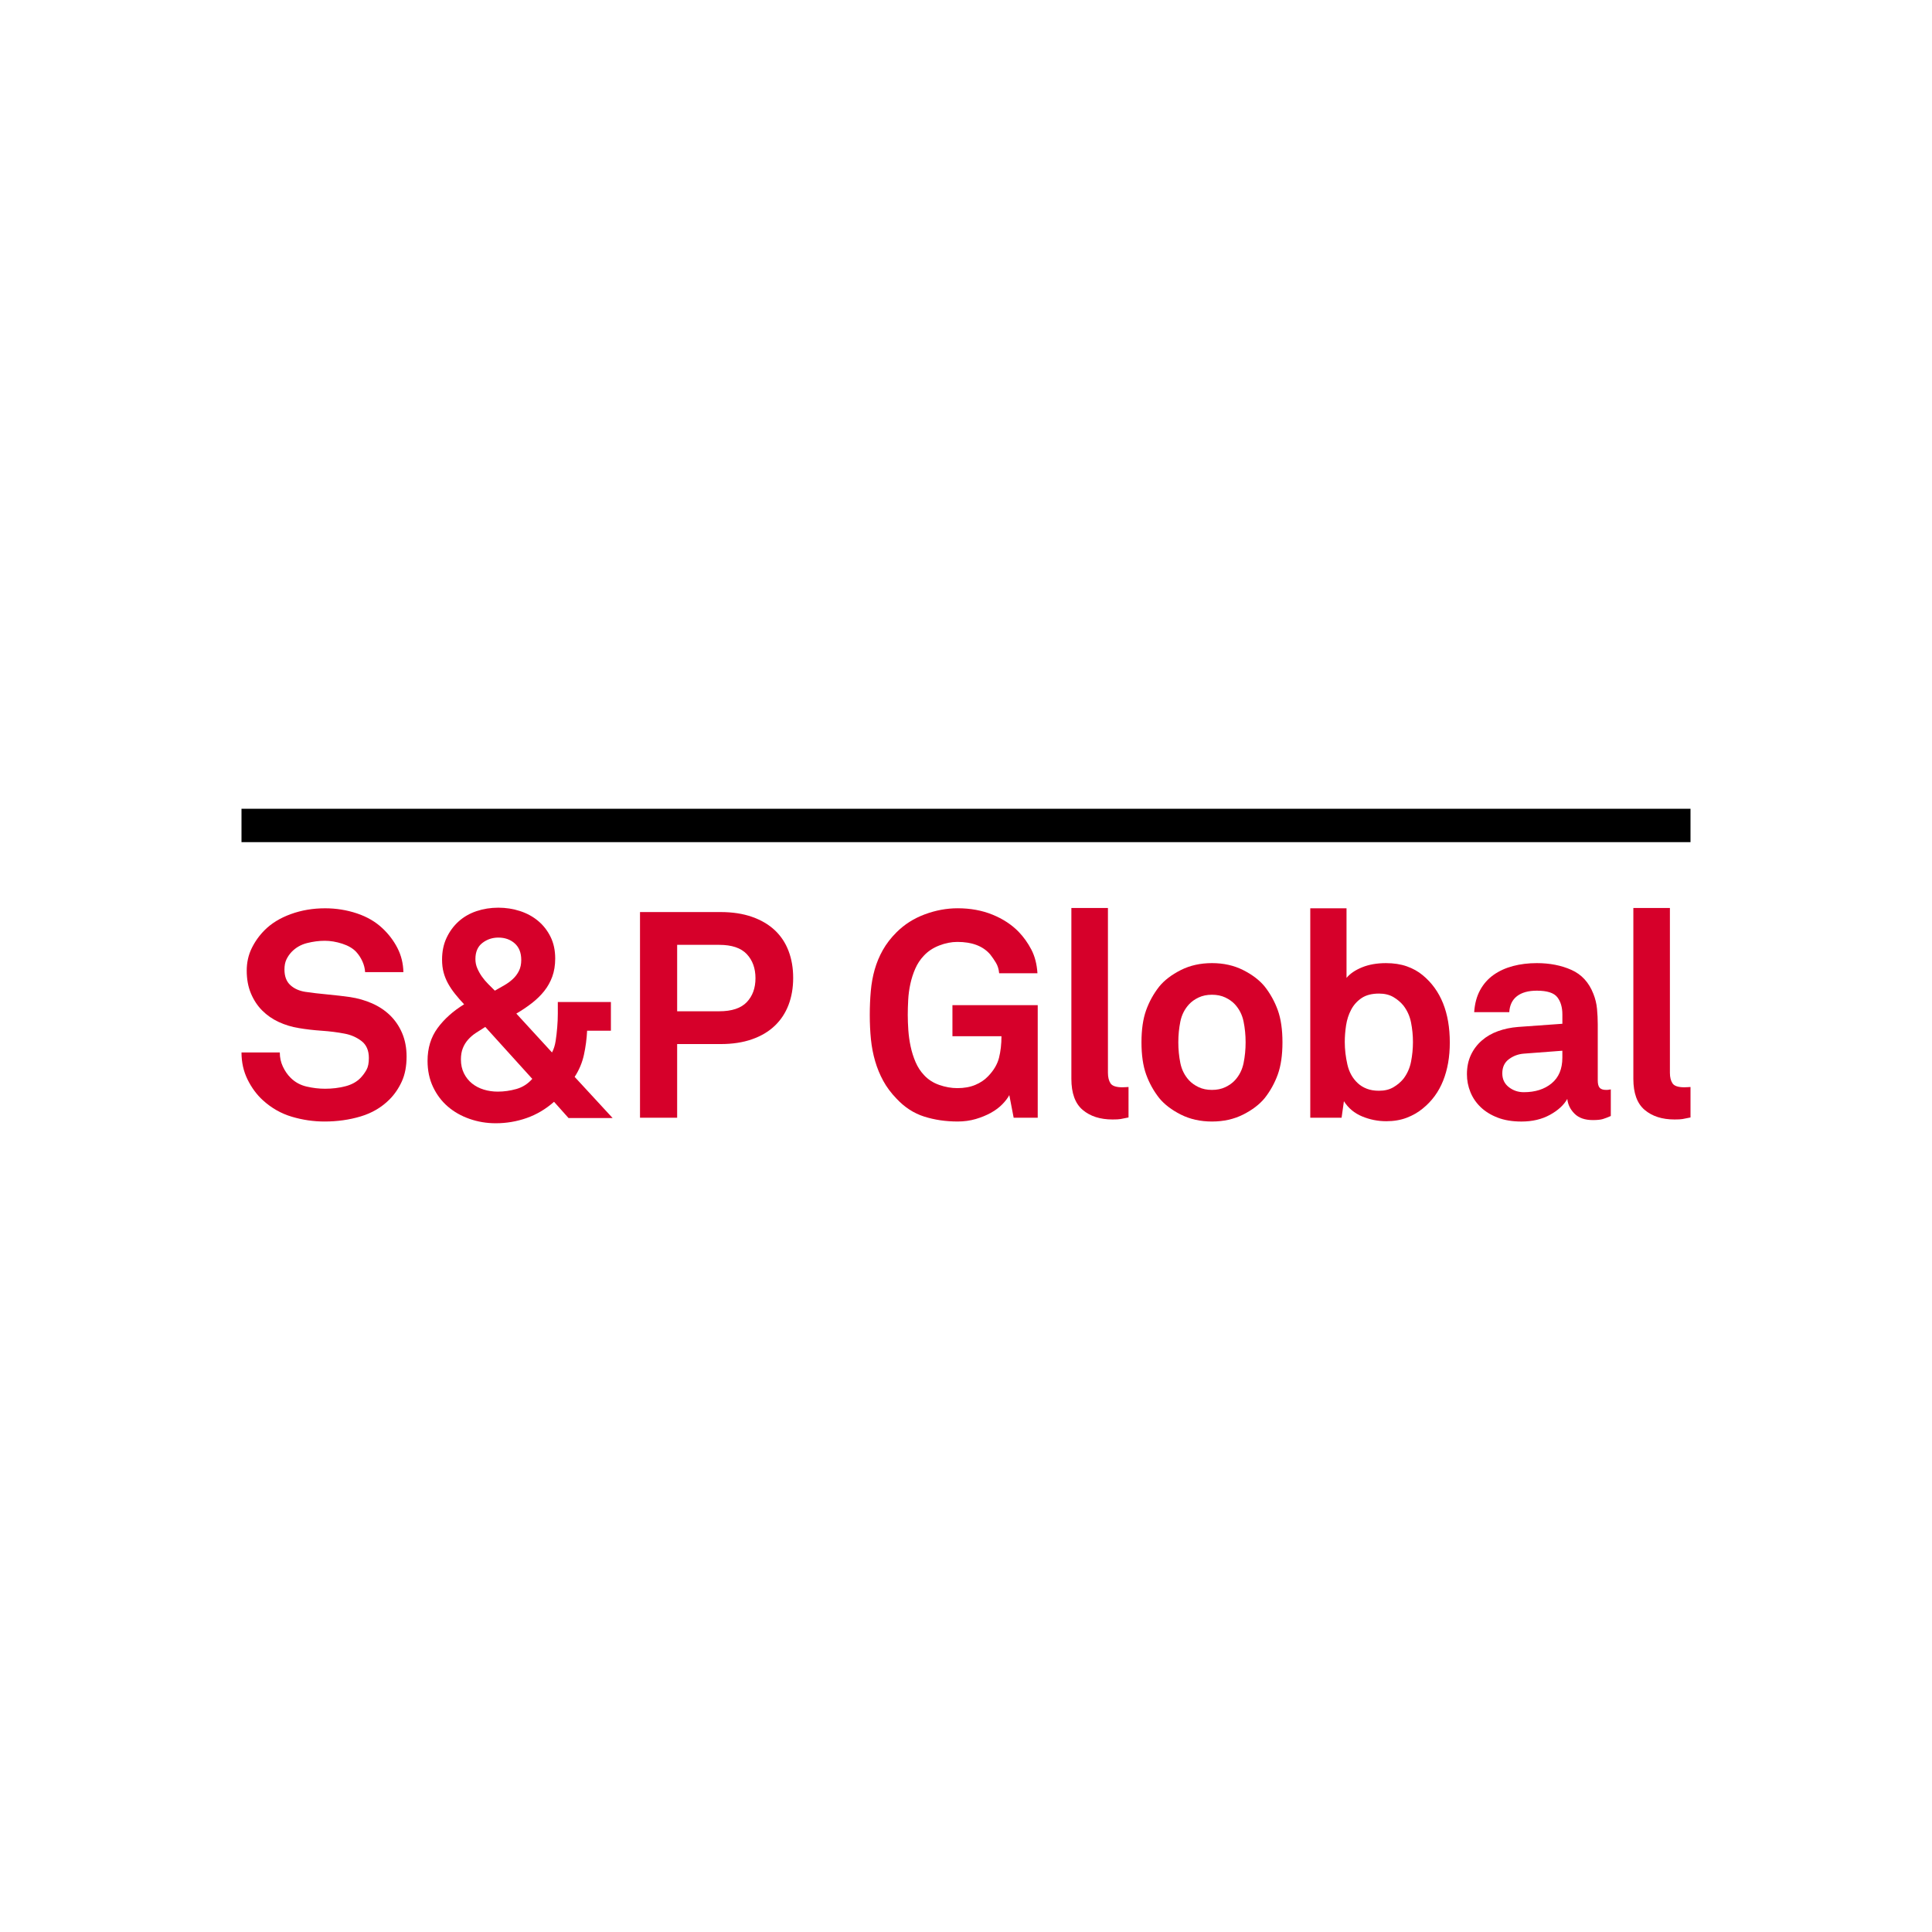
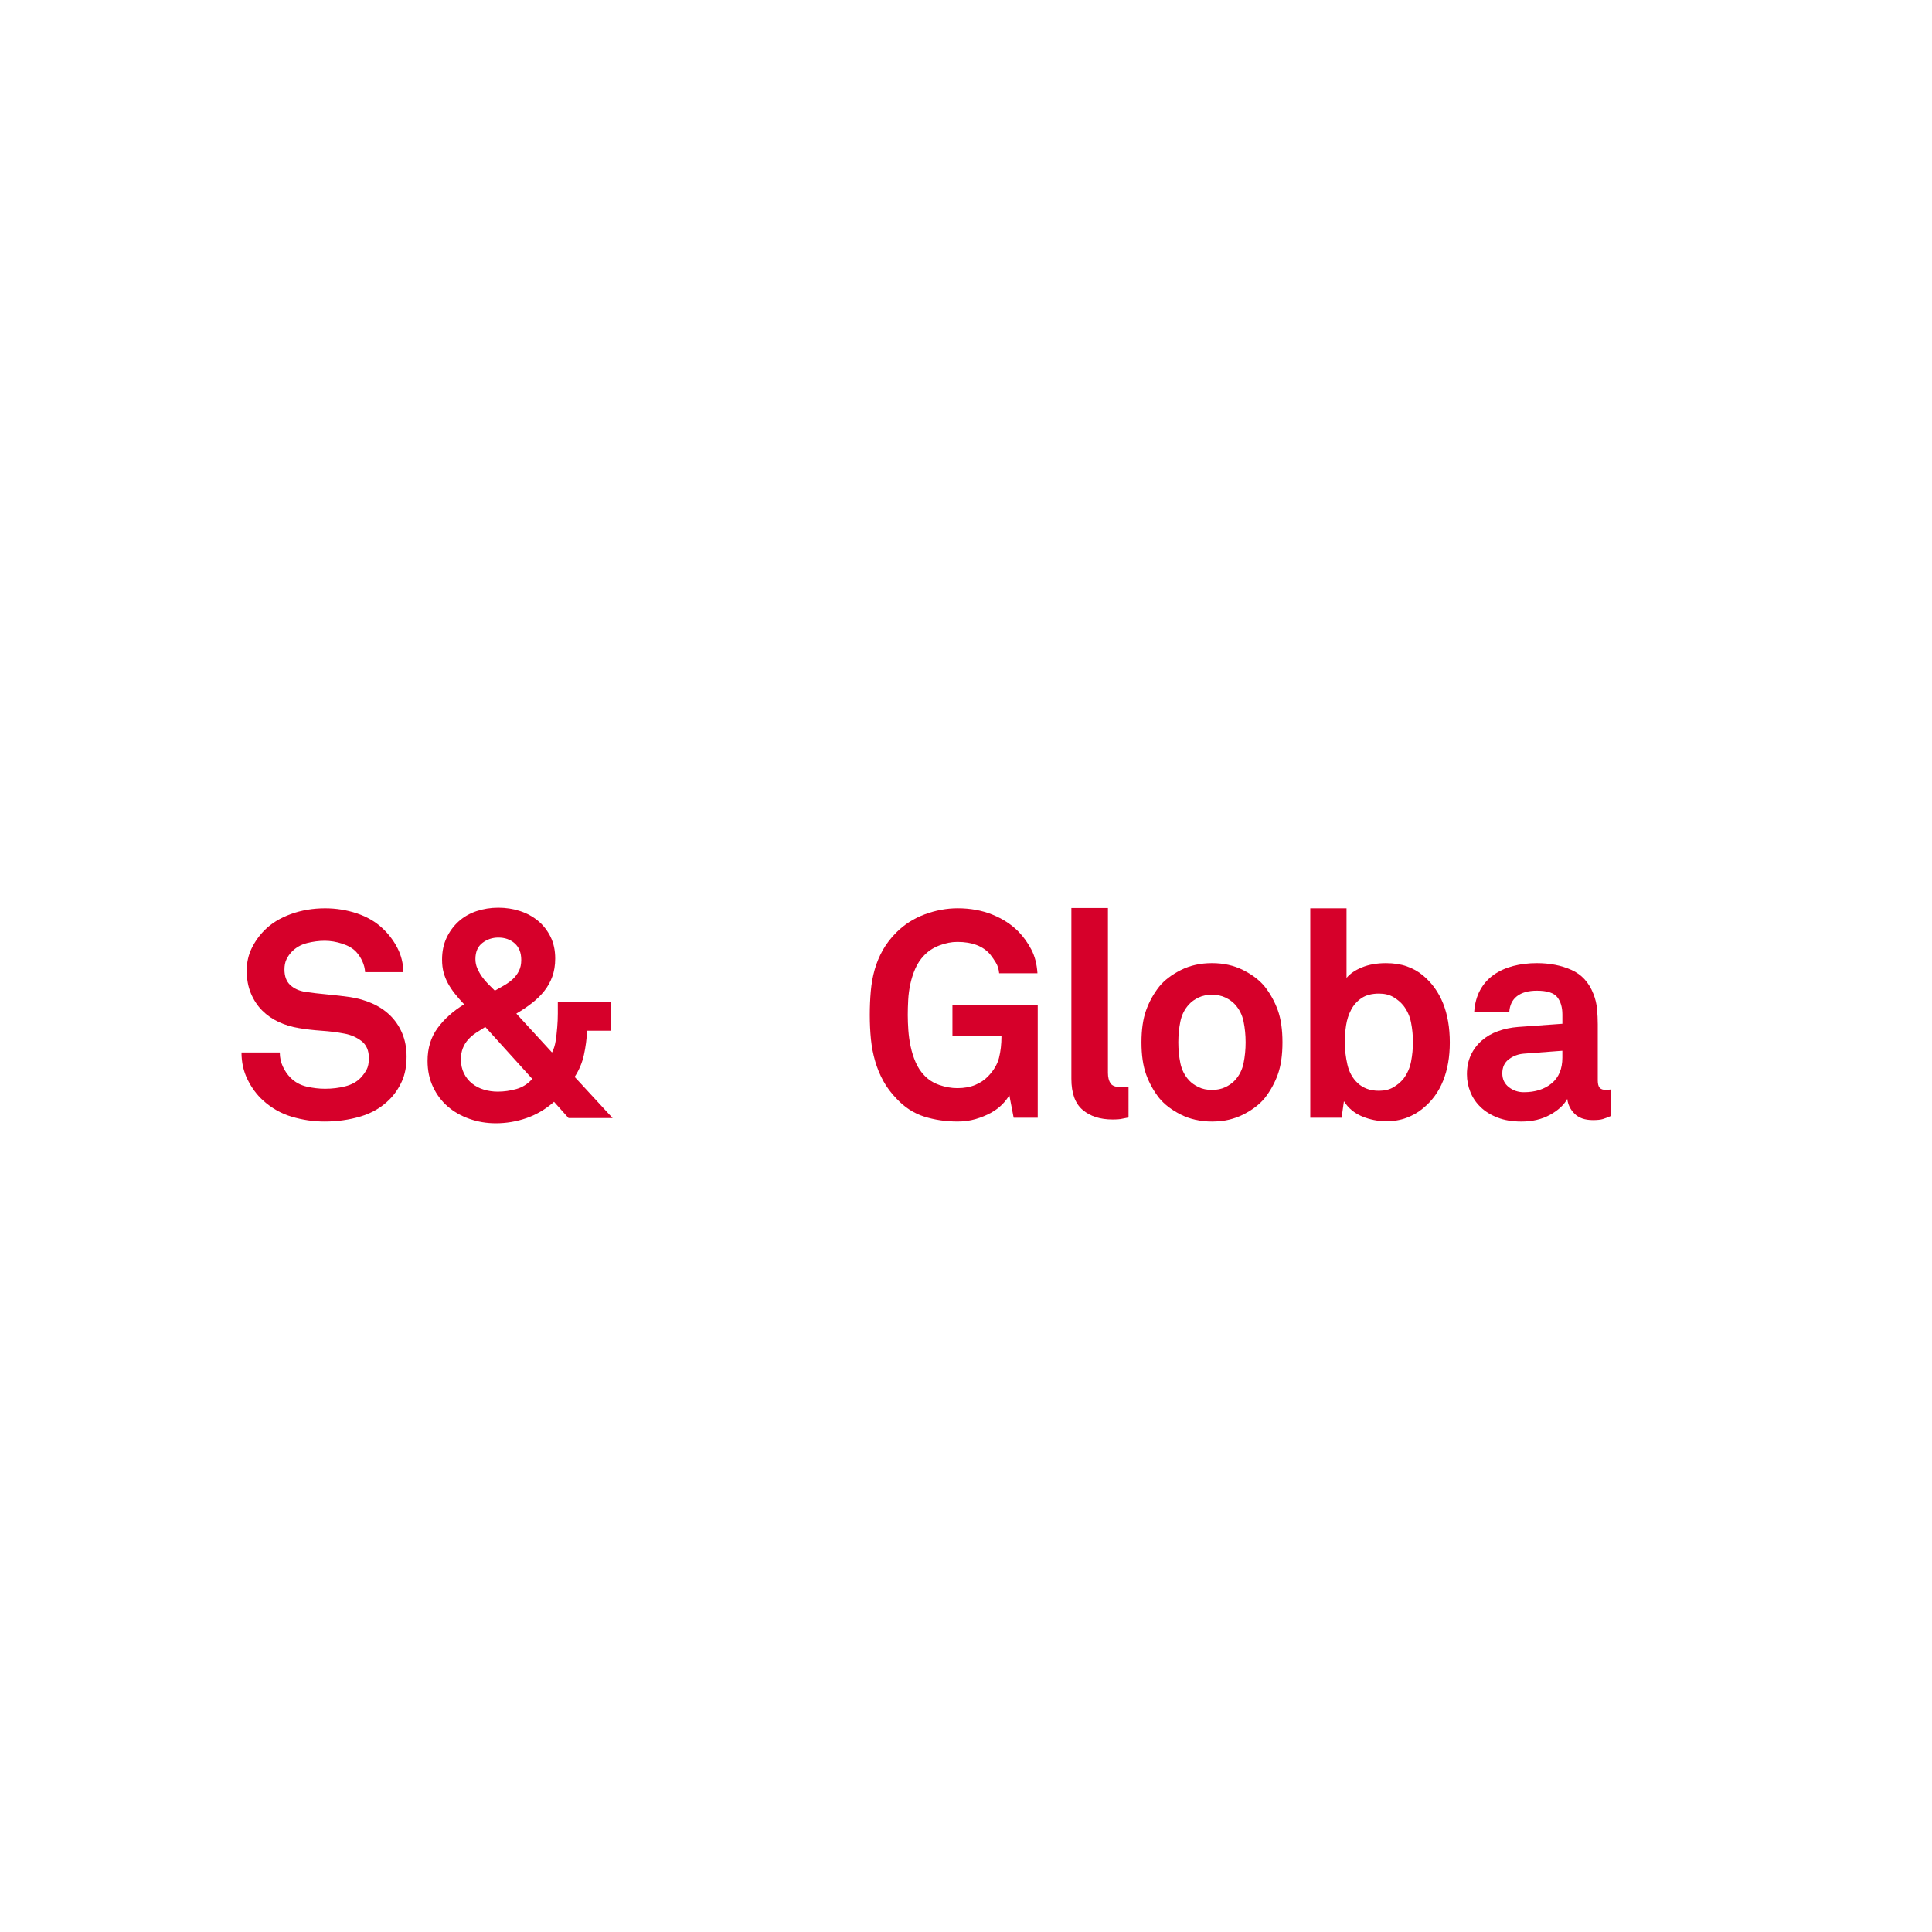
<svg xmlns="http://www.w3.org/2000/svg" xmlns:xlink="http://www.w3.org/1999/xlink" version="1.1" x="0px" y="0px" viewBox="0 0 200 200" style="enable-background:new 0 0 200 200;" xml:space="preserve">
  <style type="text/css">
	.st0{display:none;}
	.st1{display:inline;}
	.st2{display:inline;fill:#FFFFFF;}
	.st3{fill:#00B67A;}
	.st4{fill:#005128;}
	.st5{clip-path:url(#SVGID_00000086683175776882286950000013487926681295553718_);fill:#D6002A;}
	.st6{clip-path:url(#SVGID_00000047045126299171954040000008252497594034157958_);fill:#D6002A;}
	.st7{clip-path:url(#SVGID_00000031197007817993638690000015857870363401798064_);fill:#D6002A;}
	.st8{clip-path:url(#SVGID_00000026864576888145837260000014985016809790440121_);fill:#D6002A;}
	.st9{clip-path:url(#SVGID_00000100371293671082629340000018113800852719901348_);fill:#D6002A;}
	.st10{clip-path:url(#SVGID_00000103969447169246742550000002009432891558430653_);fill:#D6002A;}
	.st11{clip-path:url(#SVGID_00000124859923230928742670000018132015524809033638_);fill:#D6002A;}
	.st12{clip-path:url(#SVGID_00000037669029455570417250000007552313700331301765_);fill:#D6002A;}
	.st13{clip-path:url(#SVGID_00000091732945654929490650000016346205048108897691_);fill:#D6002A;}
	.st14{clip-path:url(#SVGID_00000144318985951008327840000014049056318959302067_);}
	.st15{display:inline;fill:#3B3836;}
	.st16{display:inline;fill:#E1251B;}
	.st17{display:inline;fill:#00C7FD;}
</style>
  <g id="Layer_1">
    <g>
      <g>
        <defs>
          <rect id="SVGID_1_" x="25" y="83.721" width="150" height="32.559" />
        </defs>
        <clipPath id="SVGID_00000114055725185725695380000014096495372059938993_">
          <use xlink:href="#SVGID_1_" style="overflow:visible;" />
        </clipPath>
        <path style="clip-path:url(#SVGID_00000114055725185725695380000014096495372059938993_);fill:#D6002A;" d="M42.089,109.372     c0,1.002-0.165,1.862-0.495,2.583c-0.33,0.721-0.756,1.342-1.276,1.863     c-0.82,0.82-1.817,1.407-2.988,1.756c-1.171,0.35-2.417,0.525-3.739,0.525     c-1.142,0-2.267-0.165-3.379-0.495c-1.111-0.33-2.108-0.896-2.988-1.697     c-0.641-0.581-1.171-1.297-1.592-2.147C25.21,110.909,25,109.972,25,108.952h3.965     c0,0.522,0.104,1.006,0.315,1.456c0.21,0.451,0.475,0.837,0.796,1.156     c0.459,0.463,1.015,0.766,1.666,0.918c0.651,0.15,1.286,0.224,1.908,0.224     c0.741,0,1.442-0.084,2.102-0.255c0.661-0.17,1.191-0.465,1.592-0.887     c0.241-0.258,0.44-0.534,0.601-0.826c0.161-0.29,0.24-0.695,0.24-1.215     c0-0.78-0.254-1.366-0.765-1.757c-0.511-0.389-1.096-0.645-1.758-0.766     c-0.721-0.14-1.512-0.241-2.373-0.3c-0.861-0.059-1.642-0.152-2.342-0.272     c-0.742-0.12-1.437-0.33-2.087-0.63c-0.651-0.301-1.222-0.696-1.713-1.187     c-0.49-0.49-0.881-1.081-1.17-1.772c-0.291-0.69-0.436-1.476-0.436-2.357     c0-0.841,0.171-1.611,0.511-2.312c0.34-0.701,0.791-1.331,1.352-1.892     c0.7-0.701,1.601-1.251,2.703-1.652c1.101-0.4,2.283-0.601,3.544-0.601     c1.141,0,2.237,0.175,3.288,0.525c1.051,0.351,1.938,0.866,2.658,1.547     c0.641,0.601,1.156,1.282,1.547,2.042c0.391,0.761,0.595,1.592,0.616,2.493h-3.964     c-0.021-0.38-0.116-0.756-0.285-1.126c-0.171-0.371-0.386-0.696-0.645-0.977     c-0.341-0.36-0.821-0.64-1.442-0.841c-0.621-0.199-1.222-0.3-1.803-0.3     c-0.601,0-1.216,0.08-1.846,0.24c-0.631,0.161-1.167,0.471-1.607,0.932     c-0.221,0.24-0.396,0.5-0.526,0.781c-0.13,0.28-0.195,0.62-0.195,1.021     c0,0.701,0.2,1.236,0.601,1.607c0.4,0.371,0.921,0.606,1.562,0.706     c0.68,0.102,1.446,0.191,2.297,0.27c0.851,0.081,1.627,0.171,2.328,0.27     c0.801,0.12,1.557,0.337,2.267,0.646c0.711,0.311,1.331,0.721,1.863,1.231     c0.529,0.512,0.951,1.127,1.261,1.847C41.932,107.66,42.089,108.471,42.089,109.372" />
      </g>
      <g>
        <defs>
          <rect id="SVGID_00000179633961972957325930000000968625652937805479_" x="25" y="83.721" width="150" height="32.559" />
        </defs>
        <clipPath id="SVGID_00000057108340053563055560000009252496767561599669_">
          <use xlink:href="#SVGID_00000179633961972957325930000000968625652937805479_" style="overflow:visible;" />
        </clipPath>
        <path style="clip-path:url(#SVGID_00000057108340053563055560000009252496767561599669_);fill:#D6002A;" d="M58.855,115.739     l-1.501-1.682c-0.862,0.761-1.808,1.321-2.838,1.682c-1.031,0.36-2.098,0.54-3.199,0.54     c-0.941,0-1.842-0.15-2.703-0.451c-0.861-0.299-1.611-0.725-2.252-1.276     c-0.64-0.55-1.151-1.226-1.531-2.027s-0.571-1.703-0.571-2.704c0-1.321,0.346-2.451,1.037-3.394     c0.69-0.941,1.607-1.761,2.748-2.462c-0.341-0.361-0.651-0.715-0.931-1.068     c-0.281-0.349-0.521-0.706-0.721-1.066c-0.201-0.36-0.355-0.741-0.466-1.141     c-0.109-0.4-0.165-0.851-0.165-1.351c0-0.841,0.155-1.593,0.466-2.253     c0.31-0.661,0.725-1.226,1.246-1.697c0.521-0.47,1.136-0.826,1.847-1.066     c0.71-0.24,1.466-0.36,2.267-0.36c0.781,0,1.526,0.115,2.237,0.346     c0.711,0.23,1.337,0.57,1.878,1.021c0.54,0.451,0.97,1.002,1.291,1.652     c0.32,0.651,0.481,1.397,0.481,2.238c0,0.701-0.101,1.326-0.302,1.877     c-0.199,0.55-0.48,1.051-0.84,1.502c-0.36,0.45-0.786,0.865-1.276,1.246     c-0.491,0.382-1.026,0.741-1.607,1.081l3.694,4.025c0.18-0.34,0.305-0.736,0.375-1.187     c0.07-0.451,0.125-0.925,0.165-1.426c0.04-0.48,0.061-0.951,0.061-1.412v-1.198h5.495v2.973     h-2.462c-0.042,0.841-0.151,1.671-0.33,2.492c-0.18,0.823-0.501,1.582-0.961,2.284l3.933,4.264     C63.419,115.739,58.855,115.739,58.855,115.739z M50.236,106.308c-0.36,0.221-0.69,0.432-0.991,0.631     c-0.3,0.2-0.567,0.432-0.796,0.691c-0.23,0.26-0.41,0.555-0.54,0.886     c-0.13,0.331-0.195,0.715-0.195,1.157c0,0.54,0.105,1.021,0.315,1.442     c0.211,0.42,0.491,0.77,0.841,1.051c0.35,0.28,0.755,0.489,1.216,0.63     c0.46,0.14,0.941,0.209,1.442,0.209c0.64,0,1.281-0.09,1.922-0.27     c0.641-0.18,1.191-0.529,1.652-1.051L50.236,106.308z M53.96,99.371     c0-0.741-0.225-1.311-0.676-1.712c-0.45-0.4-1.016-0.601-1.697-0.601     c-0.62,0-1.171,0.185-1.652,0.556c-0.48,0.371-0.721,0.926-0.721,1.667     c0,0.34,0.065,0.661,0.195,0.96c0.13,0.301,0.29,0.586,0.481,0.856     c0.189,0.27,0.405,0.524,0.645,0.766c0.24,0.24,0.47,0.47,0.691,0.69     c0.319-0.179,0.644-0.365,0.976-0.556c0.329-0.189,0.625-0.405,0.885-0.646     c0.26-0.241,0.47-0.521,0.631-0.841C53.88,100.193,53.96,99.812,53.96,99.371" />
      </g>
      <g>
        <defs>
          <rect id="SVGID_00000001658893565007007980000005902496203072496521_" x="25" y="83.721" width="150" height="32.559" />
        </defs>
        <clipPath id="SVGID_00000084489669103994518080000007234739346185602476_">
          <use xlink:href="#SVGID_00000001658893565007007980000005902496203072496521_" style="overflow:visible;" />
        </clipPath>
-         <path style="clip-path:url(#SVGID_00000084489669103994518080000007234739346185602476_);fill:#D6002A;" d="M82.109,101.233     c0,1.022-0.16,1.951-0.48,2.794c-0.32,0.841-0.796,1.562-1.427,2.162     c-0.63,0.601-1.415,1.068-2.357,1.397c-0.941,0.33-2.022,0.495-3.243,0.495h-4.504v7.628h-3.845     v-21.293h8.349c1.221,0,2.302,0.165,3.243,0.495c0.942,0.33,1.727,0.791,2.357,1.381     c0.631,0.591,1.107,1.306,1.427,2.147S82.109,100.212,82.109,101.233 M78.207,101.263     c0-1.022-0.301-1.852-0.901-2.493c-0.601-0.64-1.552-0.96-2.853-0.96h-4.354v6.877h4.354     c1.301,0,2.252-0.315,2.853-0.946C77.905,103.111,78.207,102.285,78.207,101.263" />
      </g>
      <g>
        <defs>
          <rect id="SVGID_00000145059769117622853860000004611516545362345650_" x="25" y="83.721" width="150" height="32.559" />
        </defs>
        <clipPath id="SVGID_00000115472775822853253300000013819833415133426564_">
          <use xlink:href="#SVGID_00000145059769117622853860000004611516545362345650_" style="overflow:visible;" />
        </clipPath>
        <path style="clip-path:url(#SVGID_00000115472775822853253300000013819833415133426564_);fill:#D6002A;" d="M104.934,115.709     l-0.451-2.344c-0.16,0.301-0.4,0.616-0.72,0.946c-0.322,0.33-0.715,0.627-1.187,0.887     s-0.996,0.476-1.576,0.646c-0.58,0.168-1.202,0.254-1.862,0.254     c-1.241,0-2.399-0.17-3.469-0.511c-1.072-0.34-2.028-0.96-2.868-1.862     c-0.561-0.58-1.017-1.191-1.366-1.832c-0.351-0.641-0.631-1.321-0.841-2.042     c-0.211-0.721-0.355-1.477-0.436-2.266c-0.08-0.792-0.119-1.627-0.119-2.509     c0-0.859,0.034-1.684,0.105-2.478c0.07-0.791,0.206-1.536,0.405-2.237     c0.2-0.701,0.481-1.372,0.841-2.013c0.361-0.64,0.83-1.251,1.412-1.832     c0.82-0.82,1.796-1.442,2.927-1.862c1.131-0.421,2.269-0.631,3.409-0.631     c1.321,0,2.522,0.221,3.604,0.661c1.081,0.441,1.982,1.031,2.703,1.772     c0.522,0.541,0.96,1.156,1.321,1.847c0.36,0.69,0.571,1.507,0.63,2.448h-3.964     c-0.04-0.421-0.15-0.781-0.33-1.082c-0.18-0.3-0.38-0.59-0.601-0.871     c-0.742-0.861-1.873-1.292-3.395-1.292c-0.62,0-1.251,0.126-1.891,0.376     c-0.641,0.25-1.171,0.605-1.592,1.065c-0.361,0.381-0.651,0.821-0.872,1.321     c-0.22,0.501-0.39,1.027-0.51,1.577c-0.12,0.551-0.196,1.106-0.225,1.666     c-0.031,0.561-0.045,1.081-0.045,1.561c0,0.481,0.019,1.007,0.059,1.577     c0.04,0.571,0.12,1.136,0.241,1.697c0.12,0.562,0.29,1.096,0.511,1.608     c0.22,0.511,0.51,0.956,0.871,1.337c0.42,0.46,0.946,0.8,1.577,1.021     c0.63,0.221,1.256,0.331,1.876,0.331c0.702,0,1.317-0.11,1.847-0.331     c0.529-0.22,0.976-0.52,1.337-0.899c0.581-0.602,0.956-1.237,1.127-1.908     c0.17-0.671,0.254-1.417,0.254-2.237h-5.075v-3.214h8.829v11.652     C107.426,115.709,104.934,115.709,104.934,115.709z" />
      </g>
      <g>
        <defs>
          <rect id="SVGID_00000120556181102770185230000004836660093656704669_" x="25" y="83.721" width="150" height="32.559" />
        </defs>
        <clipPath id="SVGID_00000105401284590492164240000005066451238087323267_">
          <use xlink:href="#SVGID_00000120556181102770185230000004836660093656704669_" style="overflow:visible;" />
        </clipPath>
        <path style="clip-path:url(#SVGID_00000105401284590492164240000005066451238087323267_);fill:#D6002A;" d="M116.824,115.679     c-0.382,0.079-0.657,0.136-0.826,0.164c-0.17,0.031-0.445,0.045-0.826,0.045     c-1.282,0-2.312-0.33-3.093-0.991s-1.171-1.732-1.171-3.214V93.995h3.785v17.059     c0,0.461,0.09,0.826,0.27,1.096c0.18,0.27,0.591,0.406,1.232,0.406     c0.16,0,0.28-0.005,0.36-0.015c0.08-0.01,0.17-0.016,0.27-0.016     C116.824,112.524,116.824,115.679,116.824,115.679z" />
      </g>
      <g>
        <defs>
          <rect id="SVGID_00000092426186580129905010000012693605669693306247_" x="25" y="83.721" width="150" height="32.559" />
        </defs>
        <clipPath id="SVGID_00000129901080787109754600000016590311715955139475_">
          <use xlink:href="#SVGID_00000092426186580129905010000012693605669693306247_" style="overflow:visible;" />
        </clipPath>
        <path style="clip-path:url(#SVGID_00000129901080787109754600000016590311715955139475_);fill:#D6002A;" d="M132.76,107.901     c0,1.321-0.161,2.428-0.48,3.319c-0.321,0.89-0.771,1.707-1.352,2.447     c-0.539,0.661-1.286,1.231-2.237,1.712c-0.952,0.479-2.028,0.721-3.229,0.721     c-1.201,0-2.277-0.242-3.227-0.721c-0.952-0.481-1.699-1.051-2.238-1.712     c-0.581-0.741-1.031-1.557-1.352-2.447c-0.319-0.89-0.48-1.997-0.48-3.319     s0.161-2.428,0.48-3.319c0.32-0.89,0.771-1.707,1.352-2.448     c0.539-0.661,1.286-1.231,2.238-1.712c0.949-0.48,2.026-0.721,3.227-0.721     c1.201,0,2.277,0.241,3.229,0.721c0.951,0.481,1.698,1.051,2.237,1.712     c0.581,0.742,1.031,1.558,1.352,2.448C132.598,105.472,132.76,106.579,132.76,107.901      M128.945,107.901c0-0.741-0.07-1.457-0.21-2.147c-0.141-0.692-0.44-1.287-0.9-1.788     c-0.26-0.28-0.591-0.515-0.991-0.706c-0.4-0.19-0.861-0.285-1.383-0.285     c-0.521,0-0.98,0.095-1.381,0.285c-0.401,0.19-0.732,0.425-0.991,0.706     c-0.461,0.501-0.76,1.096-0.9,1.788c-0.14,0.69-0.21,1.407-0.21,2.147     s0.07,1.457,0.21,2.147c0.14,0.691,0.44,1.287,0.9,1.787     c0.259,0.28,0.591,0.515,0.991,0.707c0.4,0.19,0.861,0.285,1.381,0.285     c0.522,0,0.981-0.095,1.383-0.285c0.4-0.191,0.731-0.427,0.991-0.707     c0.461-0.5,0.759-1.096,0.9-1.787C128.875,109.358,128.945,108.641,128.945,107.901" />
      </g>
      <g>
        <defs>
          <rect id="SVGID_00000014631291877285006920000005185707935176228738_" x="25" y="83.721" width="150" height="32.559" />
        </defs>
        <clipPath id="SVGID_00000084501907114532581510000018271554546373276298_">
          <use xlink:href="#SVGID_00000014631291877285006920000005185707935176228738_" style="overflow:visible;" />
        </clipPath>
        <path style="clip-path:url(#SVGID_00000084501907114532581510000018271554546373276298_);fill:#D6002A;" d="M150.083,107.93     c0,1.481-0.231,2.798-0.692,3.949c-0.46,1.152-1.161,2.108-2.102,2.869     c-0.479,0.399-1.035,0.72-1.665,0.96c-0.631,0.241-1.338,0.36-2.119,0.36     c-0.861,0-1.692-0.164-2.492-0.494c-0.801-0.331-1.433-0.856-1.892-1.577l-0.241,1.712h-3.242     v-21.684h3.753v7.208c0.361-0.44,0.897-0.805,1.607-1.096c0.711-0.29,1.537-0.435,2.479-0.435     c0.8,0,1.517,0.11,2.148,0.33c0.63,0.22,1.186,0.53,1.665,0.931     C149.151,102.505,150.083,104.827,150.083,107.93 M146.268,107.871c0-0.68-0.067-1.352-0.196-2.014     c-0.13-0.661-0.395-1.25-0.796-1.77c-0.281-0.342-0.627-0.631-1.036-0.873     c-0.411-0.24-0.906-0.359-1.487-0.359c-0.741,0-1.342,0.155-1.802,0.465     c-0.46,0.311-0.821,0.71-1.08,1.202c-0.26,0.49-0.436,1.031-0.526,1.621     c-0.09,0.591-0.135,1.166-0.135,1.727c0,0.76,0.09,1.536,0.27,2.328     c0.179,0.791,0.54,1.436,1.081,1.937c0.259,0.241,0.57,0.432,0.932,0.571     c0.36,0.14,0.78,0.209,1.26,0.209c0.581,0,1.075-0.119,1.487-0.361     c0.409-0.24,0.755-0.529,1.036-0.871c0.4-0.521,0.665-1.116,0.796-1.787     C146.202,109.226,146.268,108.553,146.268,107.871" />
      </g>
      <g>
        <defs>
          <rect id="SVGID_00000071549074361596231680000000426405302699663504_" x="25" y="83.721" width="150" height="32.559" />
        </defs>
        <clipPath id="SVGID_00000049214046243200959670000010565959869760068755_">
          <use xlink:href="#SVGID_00000071549074361596231680000000426405302699663504_" style="overflow:visible;" />
        </clipPath>
        <path style="clip-path:url(#SVGID_00000049214046243200959670000010565959869760068755_);fill:#D6002A;" d="M166.749,115.529     c-0.321,0.141-0.596,0.246-0.826,0.315c-0.23,0.07-0.574,0.106-1.035,0.106     c-0.821,0-1.452-0.221-1.892-0.661c-0.441-0.439-0.69-0.951-0.75-1.53     c-0.361,0.641-0.961,1.191-1.803,1.652c-0.841,0.461-1.821,0.69-2.941,0.69     c-0.942,0-1.763-0.135-2.464-0.405c-0.701-0.27-1.286-0.631-1.757-1.082     c-0.469-0.451-0.826-0.97-1.065-1.561c-0.241-0.591-0.36-1.206-0.36-1.846     c0-0.742,0.135-1.401,0.405-1.983c0.269-0.581,0.646-1.082,1.126-1.502     c0.48-0.42,1.041-0.746,1.682-0.976c0.64-0.231,1.33-0.377,2.073-0.436l4.594-0.33v-0.963     c0-0.741-0.175-1.338-0.525-1.787c-0.35-0.451-1.056-0.676-2.119-0.676     c-0.881,0-1.565,0.191-2.056,0.57c-0.49,0.382-0.755,0.932-0.796,1.653h-3.634     c0.06-0.882,0.265-1.643,0.616-2.283c0.349-0.641,0.816-1.166,1.395-1.576     c0.581-0.41,1.252-0.715,2.013-0.916c0.761-0.2,1.582-0.301,2.462-0.301     c1.343,0,2.539,0.235,3.59,0.706c1.05,0.471,1.807,1.297,2.266,2.478     c0.2,0.501,0.326,1.022,0.376,1.562c0.049,0.54,0.075,1.072,0.075,1.592v5.797     c0,0.36,0.065,0.616,0.195,0.766c0.13,0.15,0.355,0.225,0.676,0.225     c0.16,0,0.27-0.01,0.33-0.031c0.061,0,0.11-0.01,0.15-0.028v2.762H166.749z M161.734,108.771     l-3.964,0.3c-0.58,0.04-1.101,0.231-1.562,0.57c-0.462,0.342-0.691,0.832-0.691,1.473     c0,0.601,0.225,1.075,0.676,1.426c0.451,0.351,0.966,0.524,1.547,0.524     c1.181,0,2.143-0.304,2.883-0.916c0.741-0.61,1.111-1.496,1.111-2.658     C161.734,109.491,161.734,108.771,161.734,108.771z" />
      </g>
      <g>
        <defs>
-           <rect id="SVGID_00000103261589851829188700000015387545824756354470_" x="25" y="83.721" width="150" height="32.559" />
-         </defs>
+           </defs>
        <clipPath id="SVGID_00000116220101846495828820000007760777011801128881_">
          <use xlink:href="#SVGID_00000103261589851829188700000015387545824756354470_" style="overflow:visible;" />
        </clipPath>
        <path style="clip-path:url(#SVGID_00000116220101846495828820000007760777011801128881_);fill:#D6002A;" d="M175,115.679     c-0.381,0.079-0.656,0.136-0.826,0.164c-0.171,0.031-0.446,0.045-0.826,0.045     c-1.282,0-2.312-0.33-3.093-0.991s-1.171-1.732-1.171-3.214V93.995h3.784v17.059     c0,0.461,0.091,0.826,0.271,1.096c0.18,0.27,0.59,0.406,1.231,0.406     c0.161,0,0.28-0.005,0.361-0.015c0.08-0.01,0.17-0.016,0.27-0.016v3.155H175z" />
      </g>
      <g>
        <defs>
          <rect id="SVGID_00000008849191498961717440000016089421071027399567_" x="25" y="83.721" width="150" height="32.559" />
        </defs>
        <clipPath id="SVGID_00000024717462823578642280000016977347874838866364_">
          <use xlink:href="#SVGID_00000008849191498961717440000016089421071027399567_" style="overflow:visible;" />
        </clipPath>
-         <rect x="25" y="83.721" style="clip-path:url(#SVGID_00000024717462823578642280000016977347874838866364_);" width="150" height="3.456" />
      </g>
    </g>
  </g>
  <g id="Layer_2">
</g>
  <g id="Layer_3">
</g>
  <g id="Layer_4">
</g>
  <g id="Layer_5">
</g>
  <g id="Layer_6">
    <g class="st0">
      <rect x="9.692" y="71.311" class="st17" width="10.538" height="10.538" />
-       <path class="st2" d="M19.967,126.212V88.224H9.954v37.951h10.013V126.212z M86.269,126.587v-9.3    c-1.463,0-2.7-0.075-3.6-0.225c-1.05-0.15-1.838-0.525-2.363-1.05    c-0.525-0.525-0.863-1.275-1.05-2.288c-0.15-0.938-0.225-2.175-0.225-3.675V96.812h7.238v-8.588    h-7.238V73.449H69.018v36.713c0,3.113,0.263,5.738,0.788,7.838c0.525,2.063,1.425,3.75,2.663,5.025    s2.888,2.175,4.875,2.738c2.025,0.563,4.575,0.825,7.613,0.825L86.269,126.587L86.269,126.587z     M143.57,126.212V70.524h-10.013v55.689H143.57z M59.38,91.974    c-2.775-3-6.675-4.5-11.625-4.5c-2.4,0-4.613,0.488-6.563,1.463    c-1.988,0.975-3.638,2.325-4.988,4.05l-0.525,0.713v-0.638v-4.838h-9.863v37.951h9.938v-20.213    v1.388c0-0.225,0-0.45,0-0.675c0.113-3.563,0.975-6.188,2.625-7.875    c1.763-1.8,3.9-2.7,6.338-2.7c2.888,0,5.1,0.9,6.563,2.625    c1.425,1.725,2.175,4.163,2.175,7.275l0,0v0.113l0,0l0,0v20.063h10.088v-21.526    C63.58,99.249,62.155,94.974,59.38,91.974z M128.382,107.162c0-2.738-0.488-5.288-1.425-7.688    c-0.975-2.363-2.325-4.463-4.013-6.263c-1.725-1.8-3.788-3.188-6.188-4.2    c-2.4-1.013-5.063-1.5-7.95-1.5c-2.738,0-5.325,0.525-7.725,1.538    c-2.4,1.05-4.5,2.438-6.263,4.2s-3.188,3.863-4.2,6.263    c-1.05,2.4-1.538,4.988-1.538,7.725c0,2.738,0.488,5.325,1.463,7.725    c0.975,2.4,2.363,4.5,4.088,6.263s3.863,3.188,6.338,4.2    c2.475,1.05,5.213,1.575,8.138,1.575c8.475,0,13.725-3.863,16.875-7.463l-7.2-5.475    c-1.5,1.8-5.1,4.238-9.6,4.238c-2.813,0-5.138-0.638-6.9-1.95    c-1.763-1.275-2.963-3.075-3.6-5.288l-0.113-0.338h29.813v-3.563H128.382z M98.644,103.674    c0-2.775,3.188-7.613,10.05-7.65c6.863,0,10.088,4.838,10.088,7.613L98.644,103.674z M154.97,121.412    c-0.188-0.45-0.45-0.825-0.788-1.163s-0.713-0.6-1.163-0.788    c-0.45-0.188-0.938-0.3-1.425-0.3c-0.525,0-0.975,0.113-1.425,0.3    c-0.45,0.188-0.825,0.45-1.163,0.788s-0.6,0.713-0.788,1.163c-0.188,0.45-0.3,0.938-0.3,1.425    c0,0.525,0.112,0.975,0.3,1.425c0.188,0.45,0.45,0.825,0.788,1.163s0.713,0.6,1.163,0.788    c0.45,0.188,0.938,0.3,1.425,0.3c0.525,0,0.975-0.113,1.425-0.3    c0.45-0.188,0.825-0.45,1.163-0.788c0.338-0.338,0.6-0.713,0.788-1.163    c0.188-0.45,0.3-0.938,0.3-1.425S155.158,121.862,154.97,121.412z M154.37,124.037    c-0.15,0.375-0.375,0.713-0.638,0.975c-0.263,0.263-0.6,0.488-0.975,0.638    c-0.375,0.15-0.75,0.225-1.2,0.225c-0.413,0-0.825-0.075-1.2-0.225    c-0.375-0.15-0.713-0.375-0.975-0.638s-0.487-0.6-0.638-0.975c-0.15-0.375-0.225-0.75-0.225-1.2    c0-0.413,0.075-0.825,0.225-1.2c0.15-0.375,0.375-0.713,0.638-0.975    c0.263-0.263,0.6-0.488,0.975-0.638c0.375-0.15,0.75-0.225,1.2-0.225    c0.413,0,0.825,0.075,1.2,0.225c0.375,0.15,0.713,0.375,0.975,0.638s0.487,0.6,0.638,0.975    c0.15,0.375,0.225,0.75,0.225,1.2S154.52,123.662,154.37,124.037z M152.27,123.175    c0.3-0.038,0.525-0.15,0.713-0.338c0.188-0.188,0.3-0.45,0.3-0.825c0-0.413-0.113-0.713-0.375-0.938    c-0.225-0.225-0.638-0.338-1.125-0.338h-1.65v4.238h0.788v-1.725h0.563l1.05,1.725h0.825    L152.27,123.175z M151.858,122.537c-0.113,0-0.225,0-0.375,0h-0.563v-1.2h0.563    c0.113,0,0.225,0,0.375,0c0.112,0,0.225,0.038,0.338,0.075c0.112,0.038,0.188,0.113,0.225,0.188    c0.075,0.075,0.075,0.188,0.075,0.338s-0.038,0.263-0.075,0.338c-0.075,0.075-0.15,0.15-0.225,0.188    C152.083,122.5,151.97,122.537,151.858,122.537z" />
    </g>
  </g>
  <g id="Layer_7">
</g>
  <g id="Layer_8">
</g>
  <g id="Layer_9">
</g>
  <g id="Layer_10">
</g>
  <g id="Layer_11">
</g>
  <g id="Layer_12">
</g>
  <g id="Layer_13">
</g>
  <g id="Layer_14">
</g>
  <g id="Layer_15">
</g>
  <g id="Layer_16">
</g>
  <g id="Layer_17">
</g>
  <g id="Layer_18">
</g>
  <g id="Layer_19">
</g>
  <g id="Layer_20">
</g>
  <g id="Layer_21">
</g>
  <g id="Layer_22">
</g>
  <g id="Layer_23">
</g>
  <g id="Layer_24">
</g>
  <g id="Layer_25">
</g>
  <g id="Layer_26">
</g>
  <g id="Layer_27">
</g>
  <g id="Layer_28">
</g>
  <g id="Layer_29">
</g>
  <g id="Layer_30">
</g>
  <g id="Layer_31">
</g>
  <g id="Layer_32">
</g>
  <g id="Layer_33">
</g>
  <g id="Layer_34">
</g>
  <g id="Layer_35">
</g>
  <g id="Layer_36">
</g>
</svg>